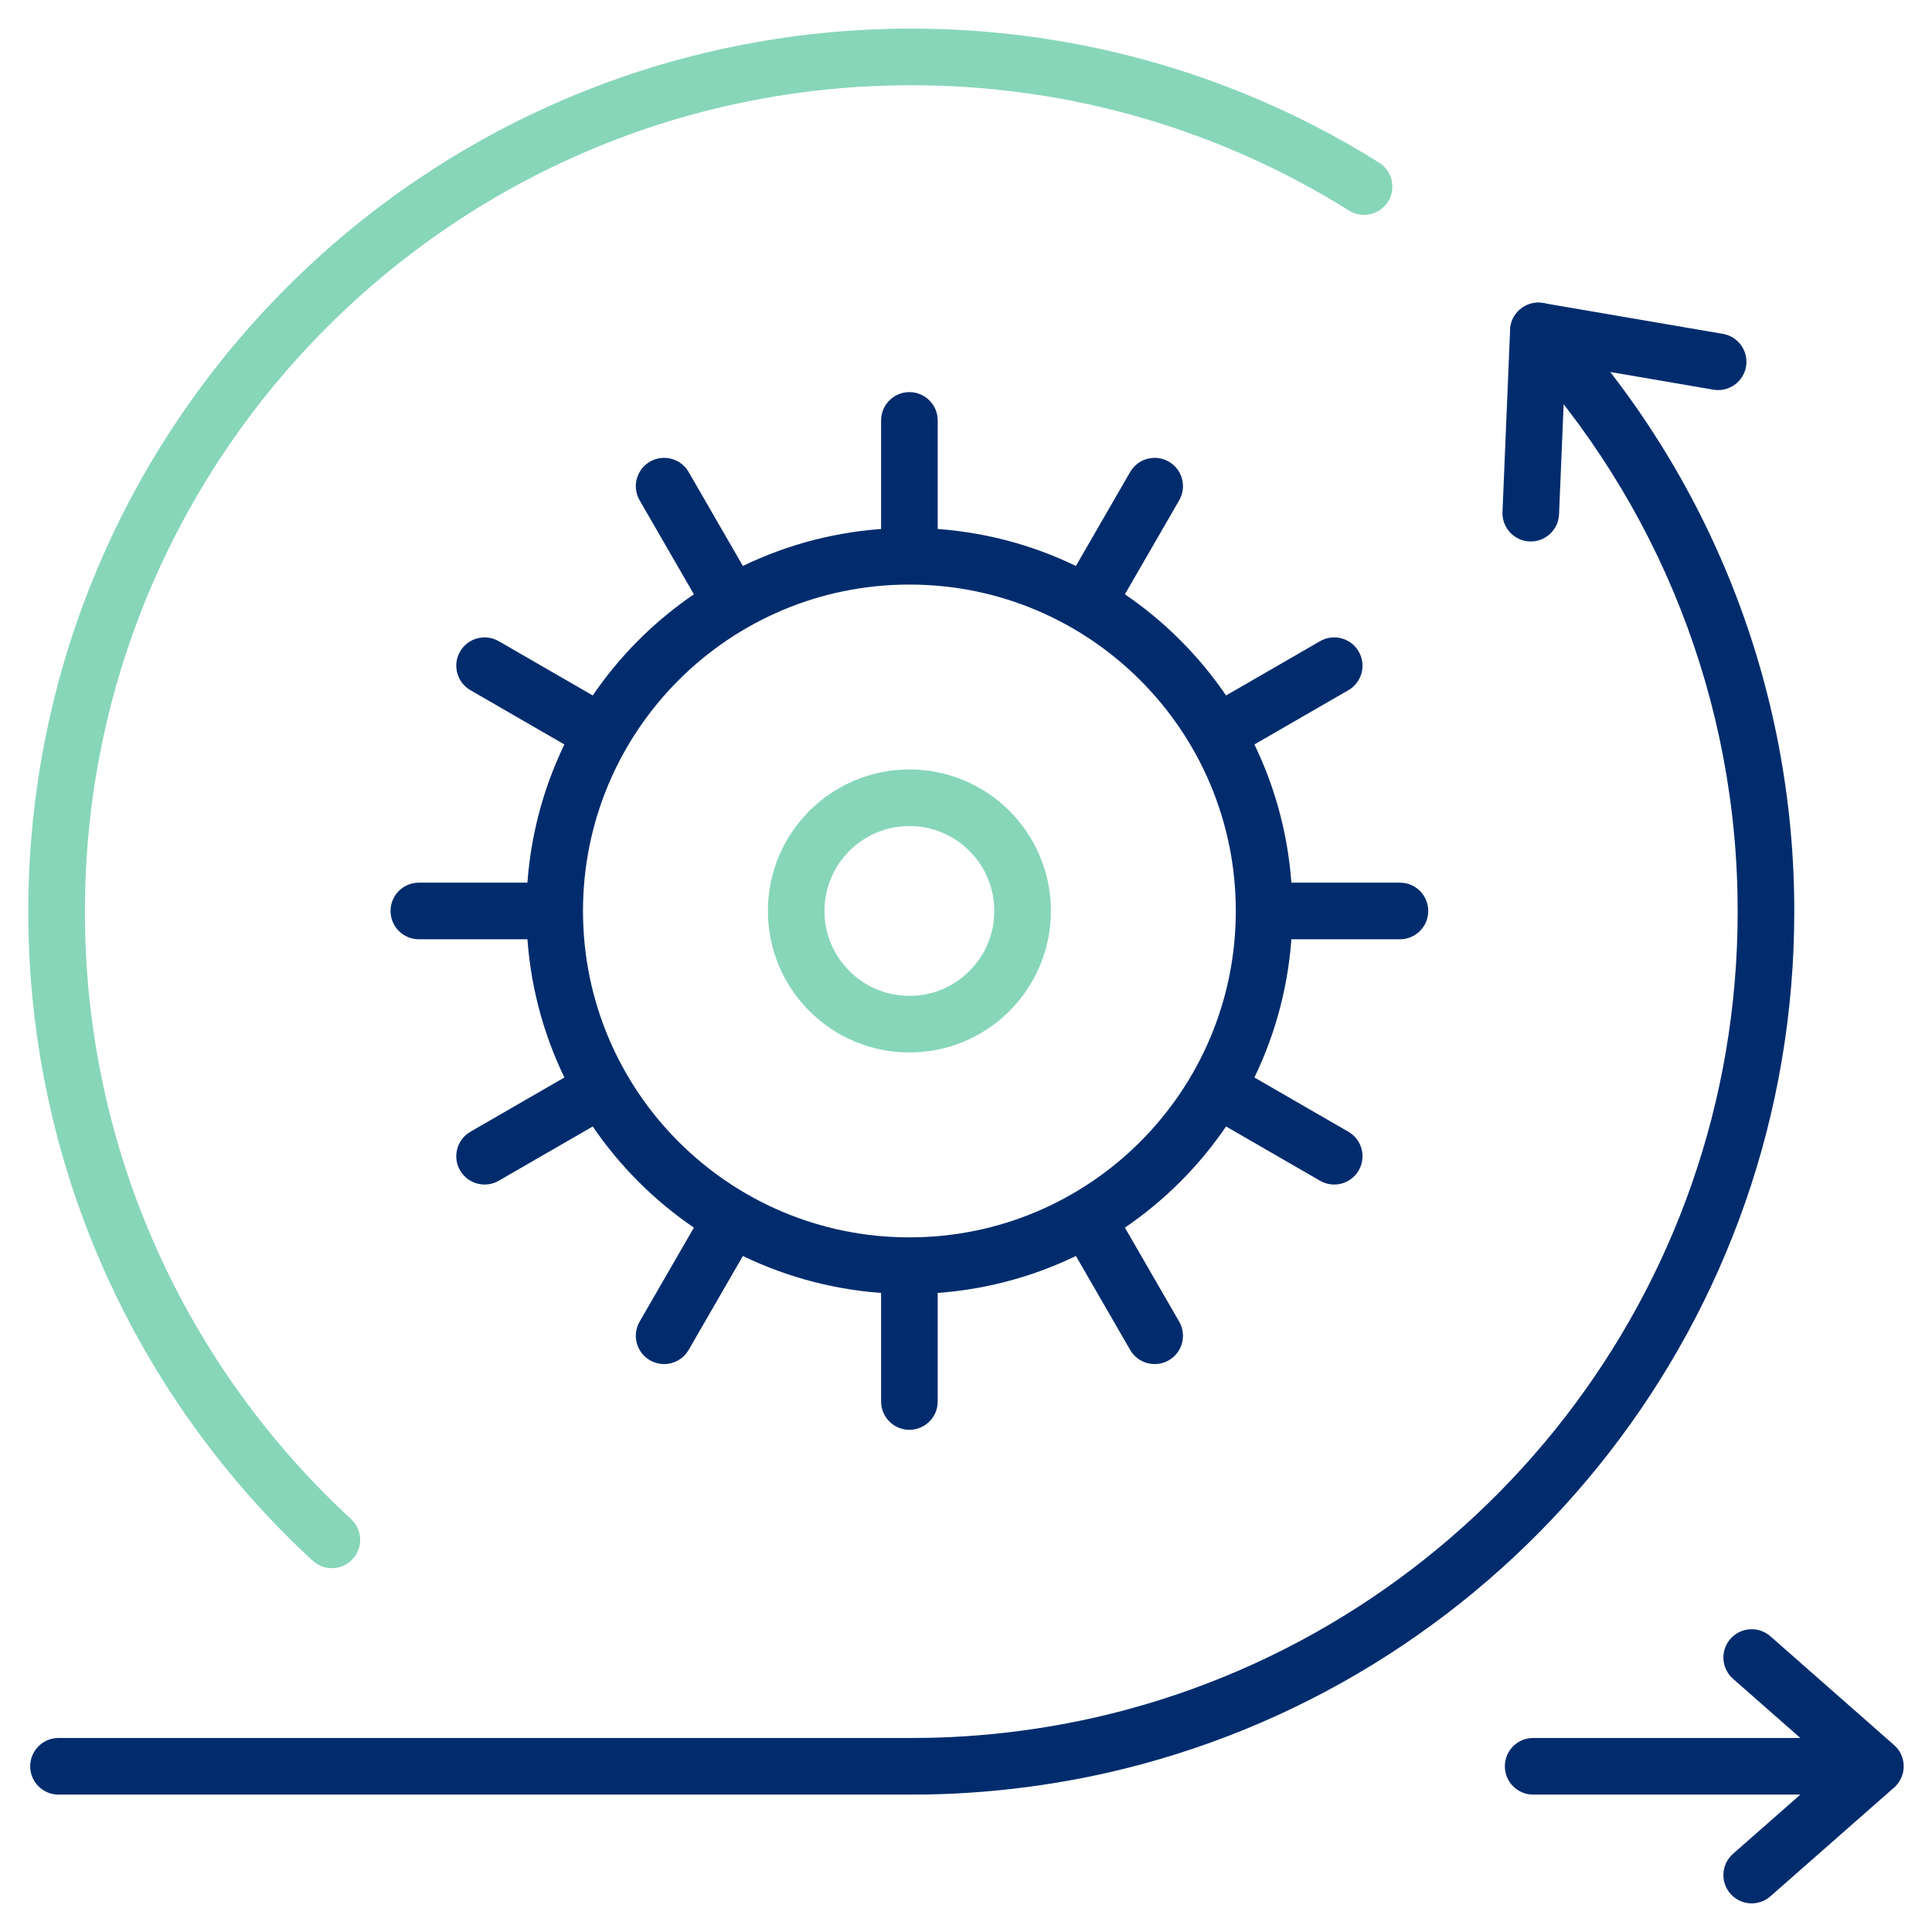
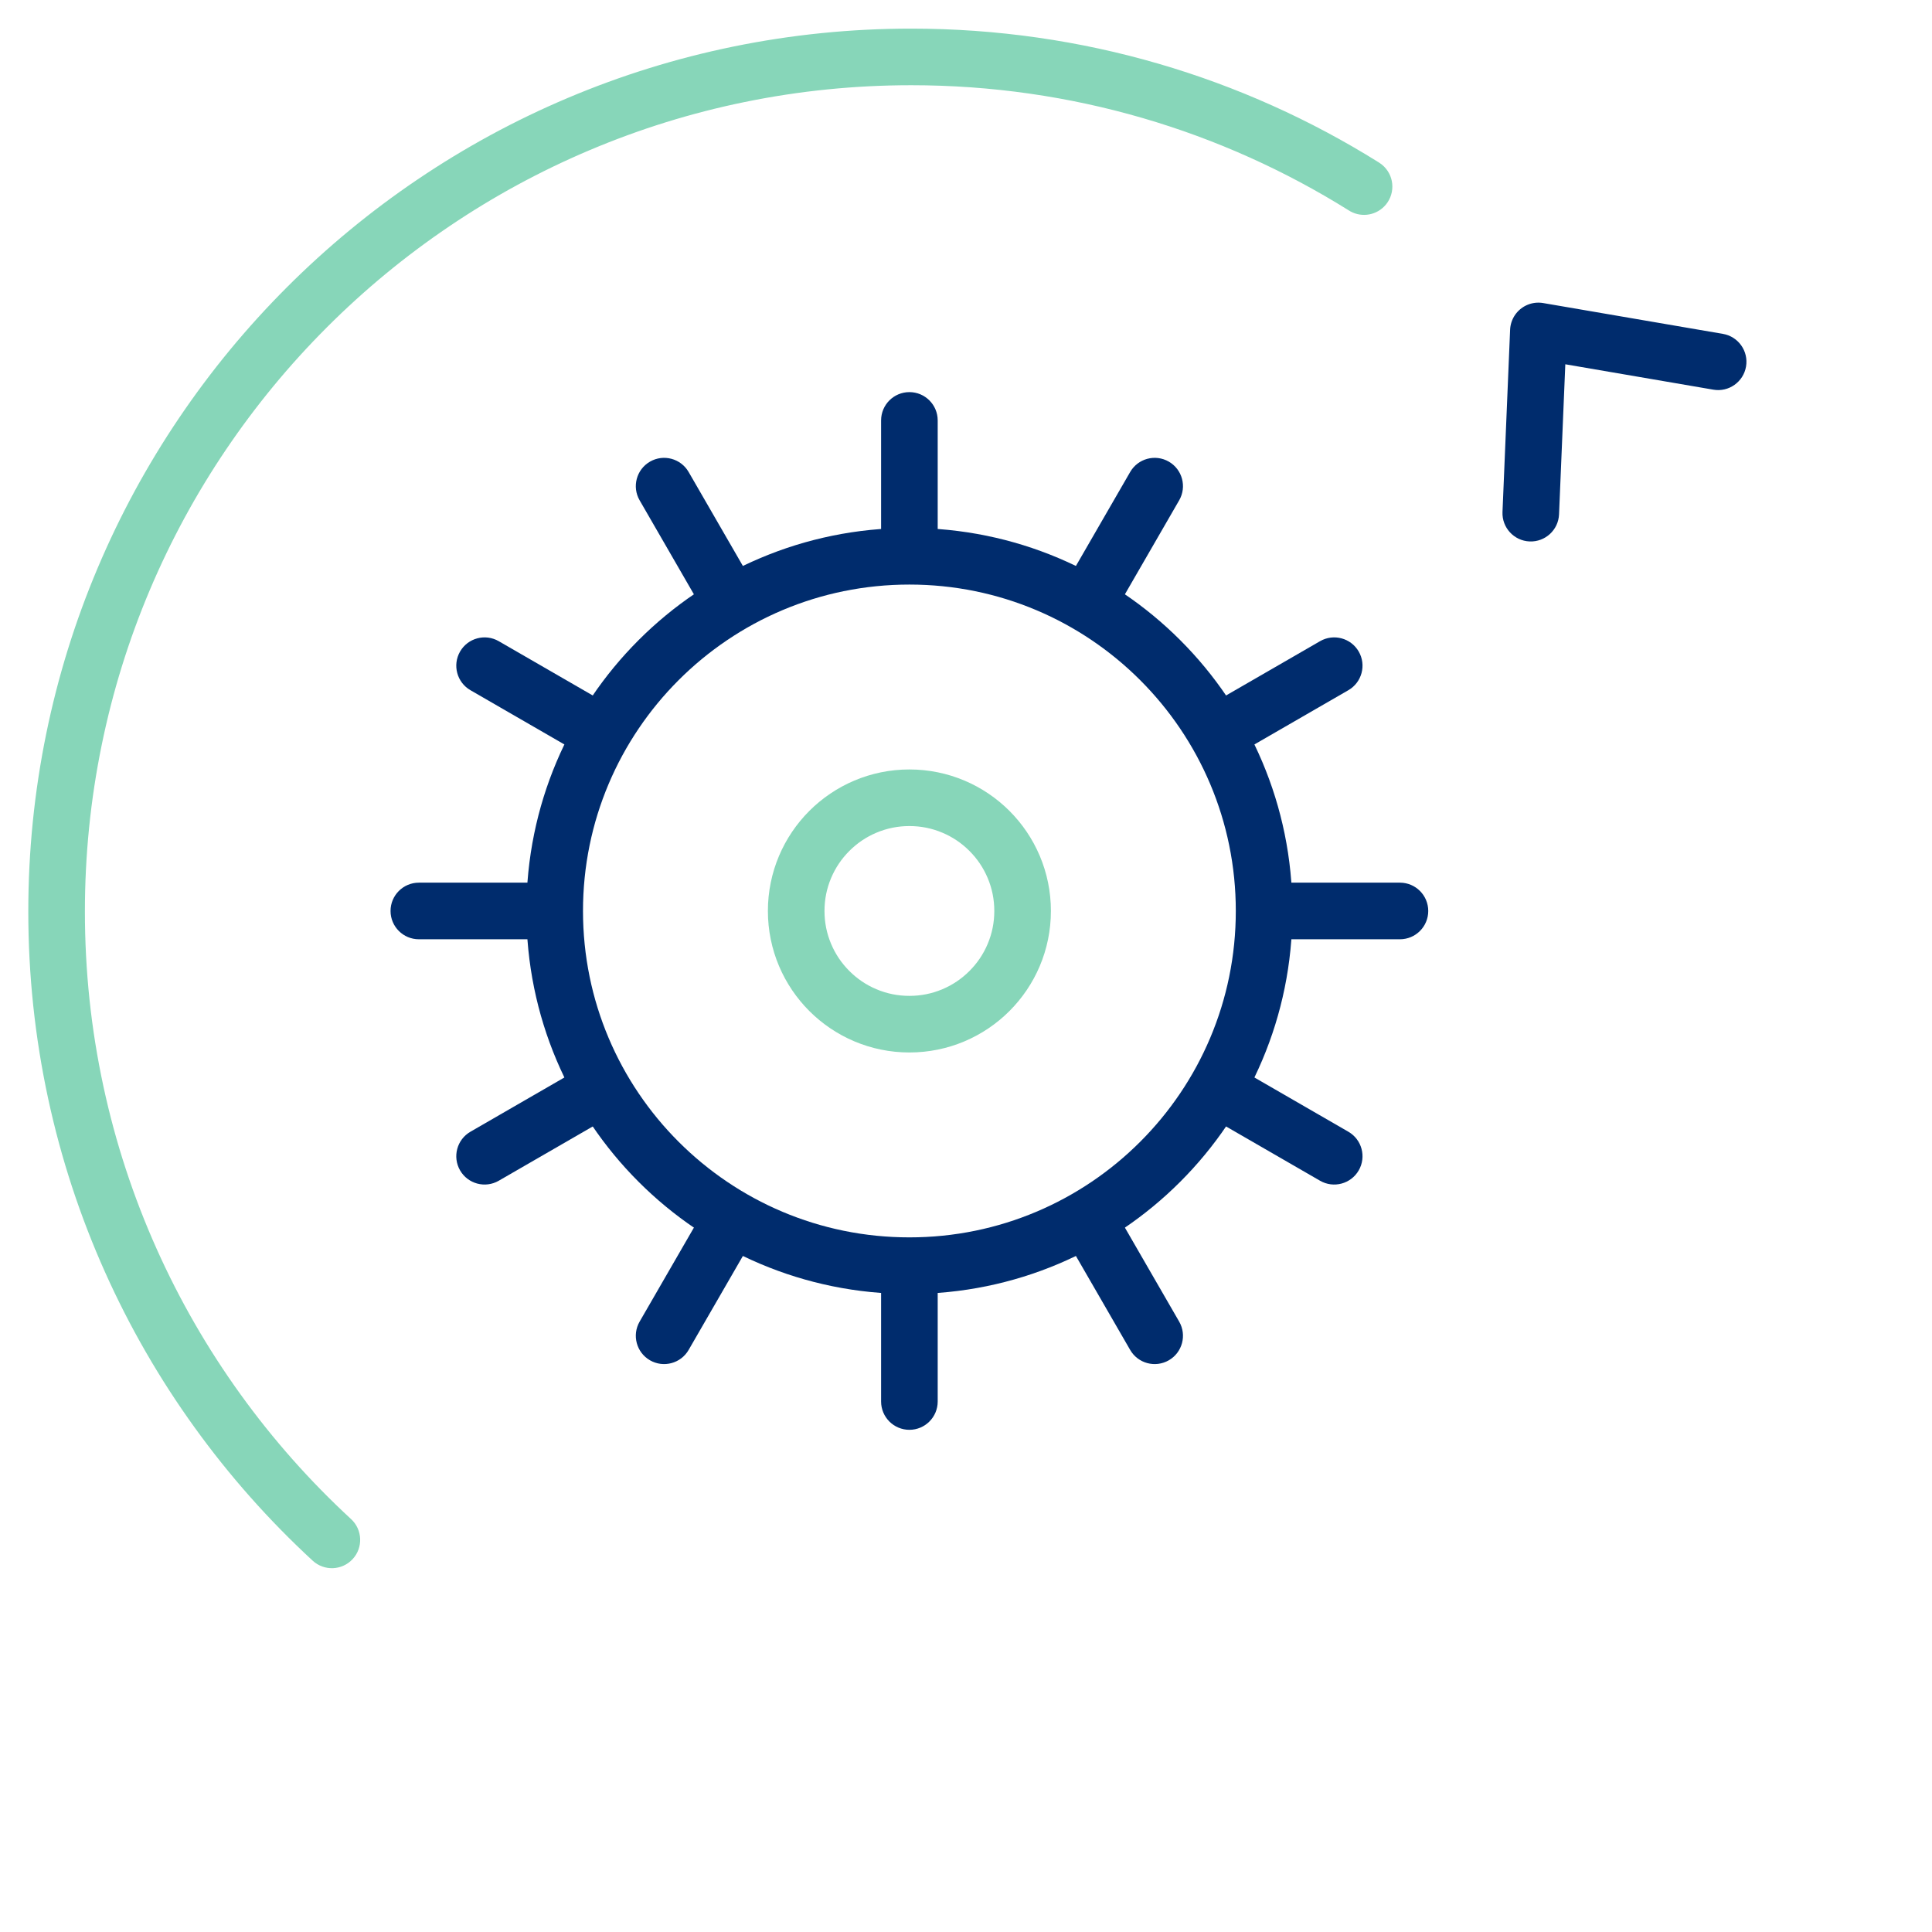
<svg xmlns="http://www.w3.org/2000/svg" width="512" height="512" viewBox="0 0 512 512">
-   <path transform="matrix(1 0 0 1 15.5 87.705)" d="M386.691 5.1C383.874 2.062 384.053 -2.683 387.09 -5.499C390.128 -8.316 394.873 -8.137 397.689 -5.1Q412.617 10.998 424.27 29.541Q435.863 47.991 443.83 68.249Q451.822 88.569 455.897 110.029Q460.018 131.726 460 153.886Q460 173.895 456.664 193.468Q453.401 212.611 447.019 230.922Q440.748 248.914 431.616 265.675Q422.591 282.238 411.006 297.174Q399.484 312.029 385.74 324.873Q371.976 337.737 356.361 348.23Q340.618 358.811 323.414 366.699Q305.96 374.701 287.445 379.728Q272.679 383.75 257.139 385.819Q241.489 387.903 225.989 387.88L0 387.88C-4.142 387.88 -7.5 384.522 -7.5 380.38C-7.5 376.238 -4.142 372.88 0 372.88L226.011 372.88Q240.506 372.902 255.159 370.951Q269.705 369.014 283.515 365.252Q300.834 360.55 317.162 353.063Q333.26 345.683 347.995 335.78Q362.612 325.957 375.498 313.914Q388.366 301.888 399.154 287.981Q409.998 274 418.444 258.499Q426.988 242.816 432.855 225.985Q438.825 208.856 441.877 190.947Q445 172.626 445 153.874Q445.017 133.132 441.161 112.828Q437.348 92.75 429.871 73.739Q422.417 54.785 411.569 37.522Q400.664 20.168 386.691 5.1ZM443.766 357.188C440.656 354.452 440.352 349.713 443.087 346.603C445.823 343.493 450.562 343.189 453.672 345.924L486.257 374.582C487.932 375.957 489 378.044 489 380.38C489 382.428 488.179 384.284 486.849 385.637L486.831 385.655Q486.647 385.842 486.45 386.015L453.672 414.842C450.562 417.577 445.823 417.273 443.087 414.163C440.352 411.053 440.656 406.314 443.766 403.578L461.616 387.88L390.8 387.88C386.658 387.88 383.3 384.522 383.3 380.38C383.3 376.238 386.658 372.88 390.8 372.88L461.609 372.88L443.766 357.188Z" fill-rule="evenodd" fill="rgb(0, 44, 109)" />
  <path transform="matrix(1 0 0 1 15 15.085)" d="M342.349 40.615Q329.722 32.727 316.164 26.636Q302.368 20.437 287.859 16.211Q273.111 11.915 257.872 9.73Q242.325 7.5 226.5 7.5Q204.1 7.5 182.357 11.95Q161.172 16.285 141.259 24.707Q121.705 32.978 104.061 44.898Q86.583 56.706 71.644 71.644Q56.706 86.583 44.898 104.061Q32.978 121.705 24.707 141.259Q16.285 161.172 11.95 182.357Q7.5 204.1 7.5 226.5Q7.5 250.068 12.423 272.892Q17.215 295.108 26.502 315.859Q35.622 336.235 48.715 354.401Q61.699 372.415 78.036 387.488C81.08 390.297 81.271 395.041 78.462 398.086C75.653 401.13 70.909 401.321 67.864 398.512Q50.415 382.413 36.546 363.171Q22.556 343.762 12.811 321.986Q2.883 299.804 -2.24 276.054Q-7.5 251.667 -7.5 226.5Q-7.5 202.581 -2.746 179.349Q1.888 156.703 10.892 135.415Q19.732 114.517 32.469 95.664Q45.083 76.993 61.038 61.038Q76.993 45.083 95.664 32.469Q114.517 19.732 135.415 10.892Q156.703 1.888 179.349 -2.746Q202.581 -7.5 226.5 -7.5Q243.395 -7.5 260.001 -5.118Q276.289 -2.782 292.054 1.809Q307.565 6.327 322.312 12.953Q336.86 19.49 350.406 27.962Q351.16 28.424 351.79 29.054C354.722 31.986 354.722 36.734 351.793 39.663C349.226 42.23 345.262 42.547 342.349 40.615Z" fill-rule="evenodd" fill="rgb(135, 214, 185)" />
  <path transform="matrix(1 0 0 1 211 211.415)" d="M67.5 30Q67.5 33.827 66.738 37.55Q65.995 41.183 64.55 44.599Q63.133 47.95 61.091 50.972Q59.071 53.962 56.517 56.517Q53.962 59.071 50.972 61.091Q47.95 63.133 44.599 64.55Q41.183 65.995 37.55 66.738Q33.827 67.5 30 67.5Q26.173 67.5 22.45 66.738Q18.817 65.995 15.401 64.55Q12.05 63.133 9.028 61.091Q6.038 59.071 3.483 56.517Q0.929 53.962 -1.091 50.972Q-3.133 47.95 -4.55 44.599Q-5.995 41.183 -6.738 37.55Q-7.5 33.827 -7.5 30Q-7.5 26.173 -6.738 22.45Q-5.995 18.817 -4.55 15.401Q-3.133 12.05 -1.091 9.028Q0.929 6.038 3.483 3.483Q6.038 0.929 9.028 -1.091Q12.05 -3.133 15.401 -4.55Q18.817 -5.995 22.45 -6.738Q26.173 -7.5 30 -7.5Q33.827 -7.5 37.55 -6.738Q41.183 -5.995 44.599 -4.55Q47.95 -3.133 50.972 -1.091Q53.962 0.929 56.517 3.483Q59.071 6.038 61.091 9.028Q63.133 12.05 64.55 15.401Q65.995 18.817 66.738 22.45Q67.5 26.173 67.5 30ZM52.5 30Q52.5 25.417 50.735 21.244Q49.028 17.208 45.91 14.09Q42.792 10.972 38.756 9.265Q34.583 7.5 30 7.5Q25.417 7.5 21.244 9.265Q17.208 10.972 14.09 14.09Q10.972 17.208 9.265 21.244Q7.5 25.417 7.5 30Q7.5 34.583 9.265 38.756Q10.972 42.792 14.09 45.91Q17.208 49.028 21.244 50.735Q25.417 52.5 30 52.5Q34.583 52.5 38.756 50.735Q42.792 49.028 45.91 45.91Q49.028 42.792 50.735 38.756Q52.5 34.583 52.5 30Z" fill-rule="nonzero" fill="rgb(135, 214, 185)" />
  <path transform="matrix(1 0 0 1 147 147.415)" d="M195.5 94Q195.5 104.371 193.438 114.448Q191.427 124.274 187.521 133.511Q183.686 142.577 178.161 150.755Q172.691 158.852 165.771 165.771Q158.852 172.691 150.755 178.161Q142.577 183.686 133.511 187.521Q124.274 191.427 114.448 193.438Q104.371 195.5 94 195.5Q83.629 195.5 73.552 193.438Q63.726 191.427 54.489 187.521Q45.423 183.686 37.245 178.161Q29.148 172.691 22.229 165.771Q15.309 158.852 9.839 150.755Q4.314 142.577 0.479 133.511Q-3.427 124.274 -5.438 114.448Q-7.5 104.371 -7.5 94Q-7.5 83.629 -5.438 73.552Q-3.427 63.726 0.479 54.489Q4.314 45.423 9.839 37.245Q15.309 29.148 22.229 22.229Q29.148 15.309 37.245 9.839Q45.423 4.314 54.489 0.479Q63.726 -3.427 73.552 -5.438Q83.629 -7.5 94 -7.5Q104.371 -7.5 114.448 -5.438Q124.274 -3.427 133.511 0.479Q142.577 4.314 150.755 9.839Q158.852 15.309 165.771 22.229Q172.691 29.148 178.161 37.245Q183.686 45.423 187.521 54.489Q191.427 63.726 193.438 73.552Q195.5 83.629 195.5 94ZM180.5 94Q180.5 85.148 178.743 76.559Q177.031 68.195 173.705 60.333Q170.439 52.611 165.732 45.642Q161.067 38.737 155.165 32.835Q149.263 26.933 142.358 22.268Q135.389 17.561 127.667 14.294Q119.805 10.969 111.441 9.257Q102.852 7.5 94 7.5Q85.148 7.5 76.559 9.257Q68.195 10.969 60.333 14.294Q52.611 17.561 45.642 22.268Q38.737 26.933 32.835 32.835Q26.933 38.737 22.268 45.642Q17.561 52.611 14.294 60.333Q10.969 68.195 9.257 76.559Q7.5 85.148 7.5 94Q7.5 102.852 9.257 111.441Q10.969 119.805 14.294 127.667Q17.561 135.389 22.268 142.358Q26.933 149.263 32.835 155.165Q38.737 161.067 45.642 165.732Q52.611 170.439 60.333 173.705Q68.195 177.031 76.559 178.743Q85.148 180.5 94 180.5Q102.852 180.5 111.441 178.743Q119.805 177.031 127.667 173.706Q135.389 170.439 142.358 165.732Q149.263 161.067 155.165 155.165Q161.067 149.263 165.732 142.358Q170.439 135.389 173.705 127.667Q177.031 119.805 178.743 111.441Q180.5 102.852 180.5 94Z" fill-rule="nonzero" fill="rgb(0, 44, 109)" />
  <path transform="matrix(1 0 0 1 111 87.703)" d="M289.194 -0.313L287.176 47.979C287.003 52.117 290.217 55.612 294.356 55.785C298.494 55.958 301.99 52.744 302.162 48.605L303.824 8.834L343.057 15.563C347.14 16.263 351.017 13.521 351.717 9.439C352.417 5.356 349.675 1.479 345.593 0.779L297.955 -7.392Q297.481 -7.473 297 -7.493Q296.816 -7.501 296.632 -7.5Q296.448 -7.498 296.264 -7.488Q296.08 -7.478 295.897 -7.458Q295.714 -7.439 295.532 -7.411Q295.35 -7.382 295.17 -7.345Q294.99 -7.308 294.811 -7.262Q294.633 -7.216 294.457 -7.161Q294.282 -7.106 294.109 -7.043Q293.936 -6.98 293.766 -6.908Q293.597 -6.836 293.431 -6.756Q293.265 -6.676 293.103 -6.588Q292.941 -6.5 292.784 -6.405Q292.627 -6.309 292.475 -6.205Q292.322 -6.102 292.175 -5.991Q292.028 -5.88 291.887 -5.763Q291.745 -5.645 291.61 -5.52Q291.474 -5.395 291.345 -5.264Q291.216 -5.133 291.093 -4.996Q290.97 -4.859 290.855 -4.715Q290.739 -4.572 290.63 -4.423Q290.522 -4.275 290.421 -4.121Q290.319 -3.967 290.226 -3.809Q290.132 -3.65 290.047 -3.487Q289.961 -3.324 289.884 -3.157Q289.806 -2.99 289.737 -2.819Q289.668 -2.649 289.607 -2.475Q289.546 -2.301 289.494 -2.125Q289.442 -1.948 289.399 -1.769Q289.355 -1.59 289.321 -1.409Q289.286 -1.228 289.26 -1.046Q289.235 -0.864 289.218 -0.68Q289.201 -0.497 289.194 -0.313ZM130 16.212C125.858 16.212 122.5 19.57 122.5 23.712L122.5 58.712C122.5 62.854 125.858 66.212 130 66.212C134.142 66.212 137.5 62.854 137.5 58.712L137.5 23.712C137.5 19.57 134.142 16.212 130 16.212ZM61.25 34.637C57.663 36.708 56.434 41.295 58.505 44.882L75.995 75.172C78.066 78.759 82.653 79.988 86.24 77.917C89.827 75.846 91.056 71.259 88.985 67.672L71.495 37.382C69.424 33.795 64.837 32.566 61.25 34.637ZM198.75 34.637C195.163 32.566 190.576 33.795 188.505 37.382L171.015 67.672C168.944 71.259 170.173 75.846 173.76 77.917C177.347 79.988 181.934 78.759 184.005 75.172L201.495 44.882C203.566 41.295 202.337 36.708 198.75 34.637ZM13.67 95.207C10.083 93.136 8.854 88.549 10.925 84.962C12.996 81.375 17.583 80.146 21.17 82.217L51.46 99.707C55.047 101.778 56.276 106.365 54.205 109.952C52.134 113.539 47.547 114.768 43.96 112.697L13.67 95.207ZM238.83 82.217C242.417 80.146 247.004 81.375 249.075 84.962C251.146 88.549 249.917 93.136 246.33 95.207L216.04 112.697C212.453 114.768 207.866 113.539 205.795 109.952C203.724 106.365 204.953 101.778 208.54 99.707L238.83 82.217ZM-7.5 153.712C-7.5 157.854 -4.142 161.212 0 161.212L35 161.212C39.142 161.212 42.5 157.854 42.5 153.712C42.5 149.57 39.142 146.212 35 146.212L0 146.212C-4.142 146.212 -7.5 149.57 -7.5 153.712ZM217.5 153.712C217.5 157.854 220.858 161.212 225 161.212L260 161.212C264.142 161.212 267.5 157.854 267.5 153.712C267.5 149.57 264.142 146.212 260 146.212L225 146.212C220.858 146.212 217.5 149.57 217.5 153.712ZM54.205 197.472C52.134 193.885 47.547 192.656 43.96 194.727L13.67 212.217C10.083 214.288 8.854 218.875 10.925 222.462C12.996 226.049 17.583 227.278 21.17 225.207L51.46 207.717C55.047 205.646 56.276 201.059 54.205 197.472ZM208.54 207.717C204.953 205.646 203.724 201.059 205.795 197.472C207.866 193.885 212.453 192.656 216.04 194.727L246.33 212.217C249.917 214.288 251.146 218.875 249.075 222.462C247.004 226.049 242.417 227.278 238.83 225.207L208.54 207.717ZM75.995 232.252C78.066 228.665 82.653 227.436 86.24 229.507C89.827 231.578 91.056 236.165 88.985 239.752L71.495 270.042C69.424 273.629 64.837 274.858 61.25 272.787C57.663 270.716 56.434 266.129 58.505 262.542L75.995 232.252ZM171.015 239.752C168.944 236.165 170.173 231.578 173.76 229.507C177.347 227.436 181.934 228.665 184.005 232.252L201.495 262.542C203.566 266.129 202.337 270.716 198.75 272.787C195.163 274.858 190.576 273.629 188.505 270.042L171.015 239.752ZM130 241.212C125.858 241.212 122.5 244.57 122.5 248.712L122.5 283.712C122.5 287.854 125.858 291.212 130 291.212C134.142 291.212 137.5 287.854 137.5 283.712L137.5 248.712C137.5 244.57 134.142 241.212 130 241.212Z" fill-rule="evenodd" fill="rgb(0, 44, 109)" />
</svg>